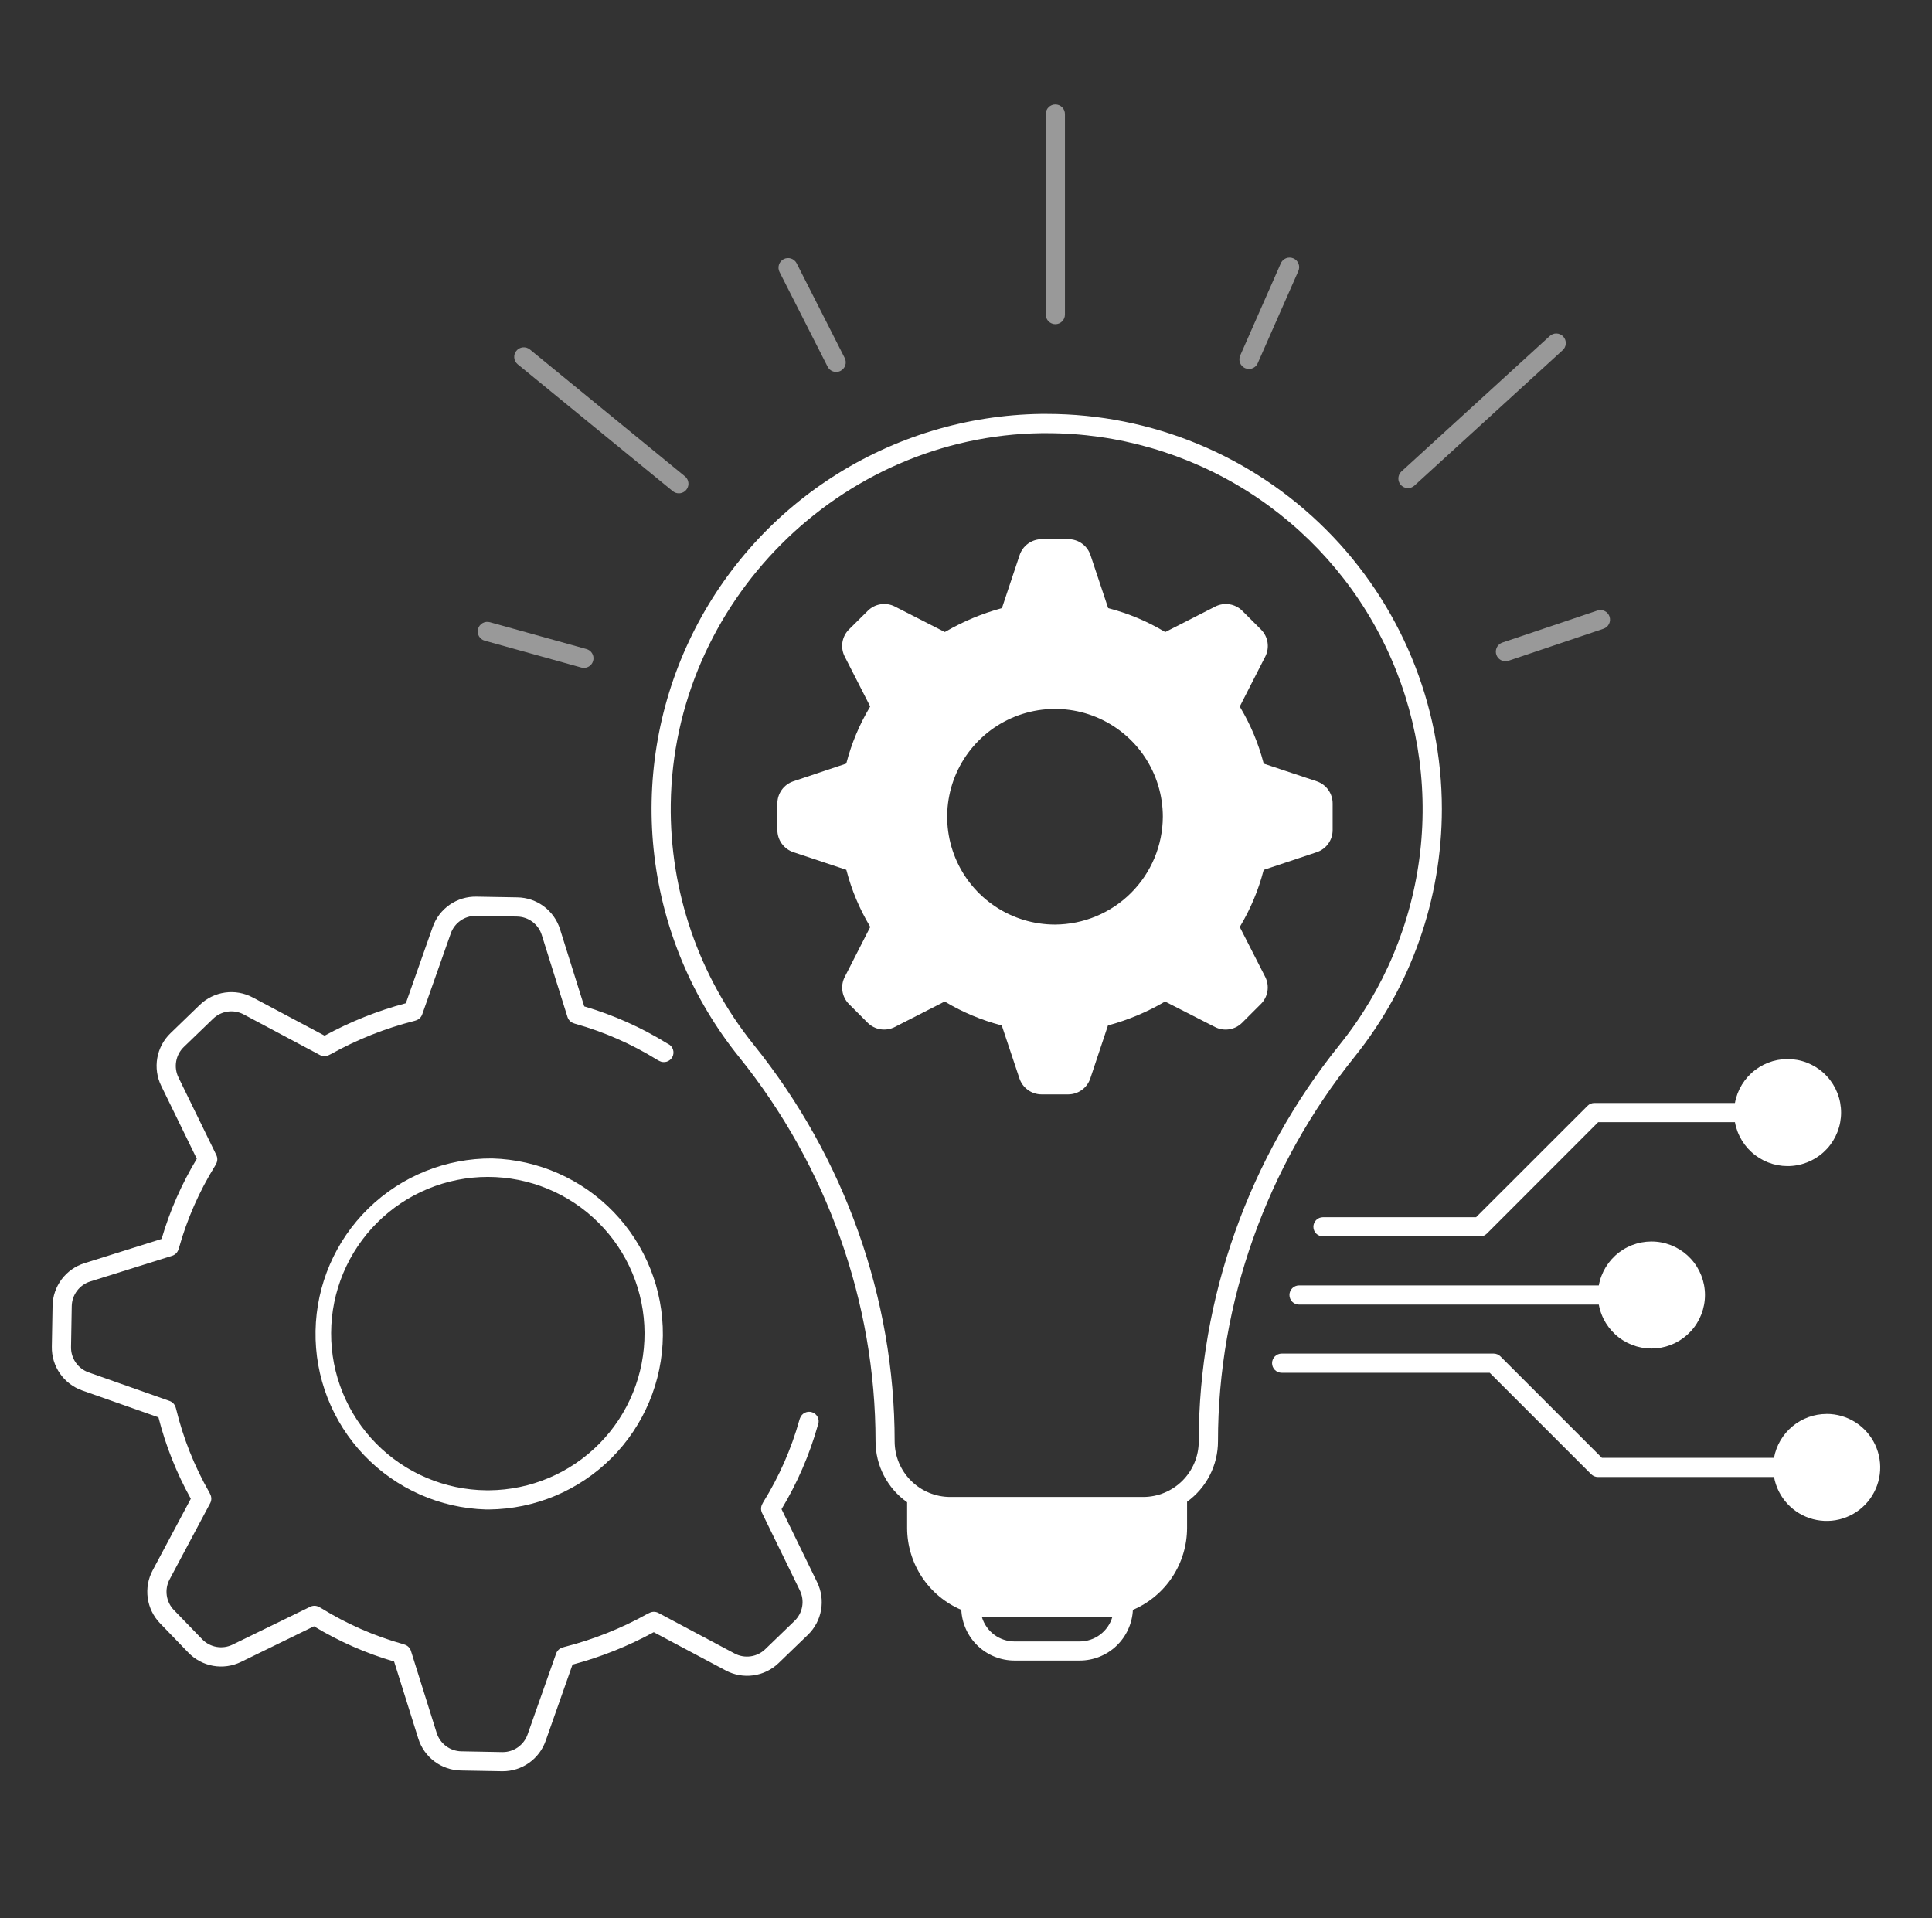
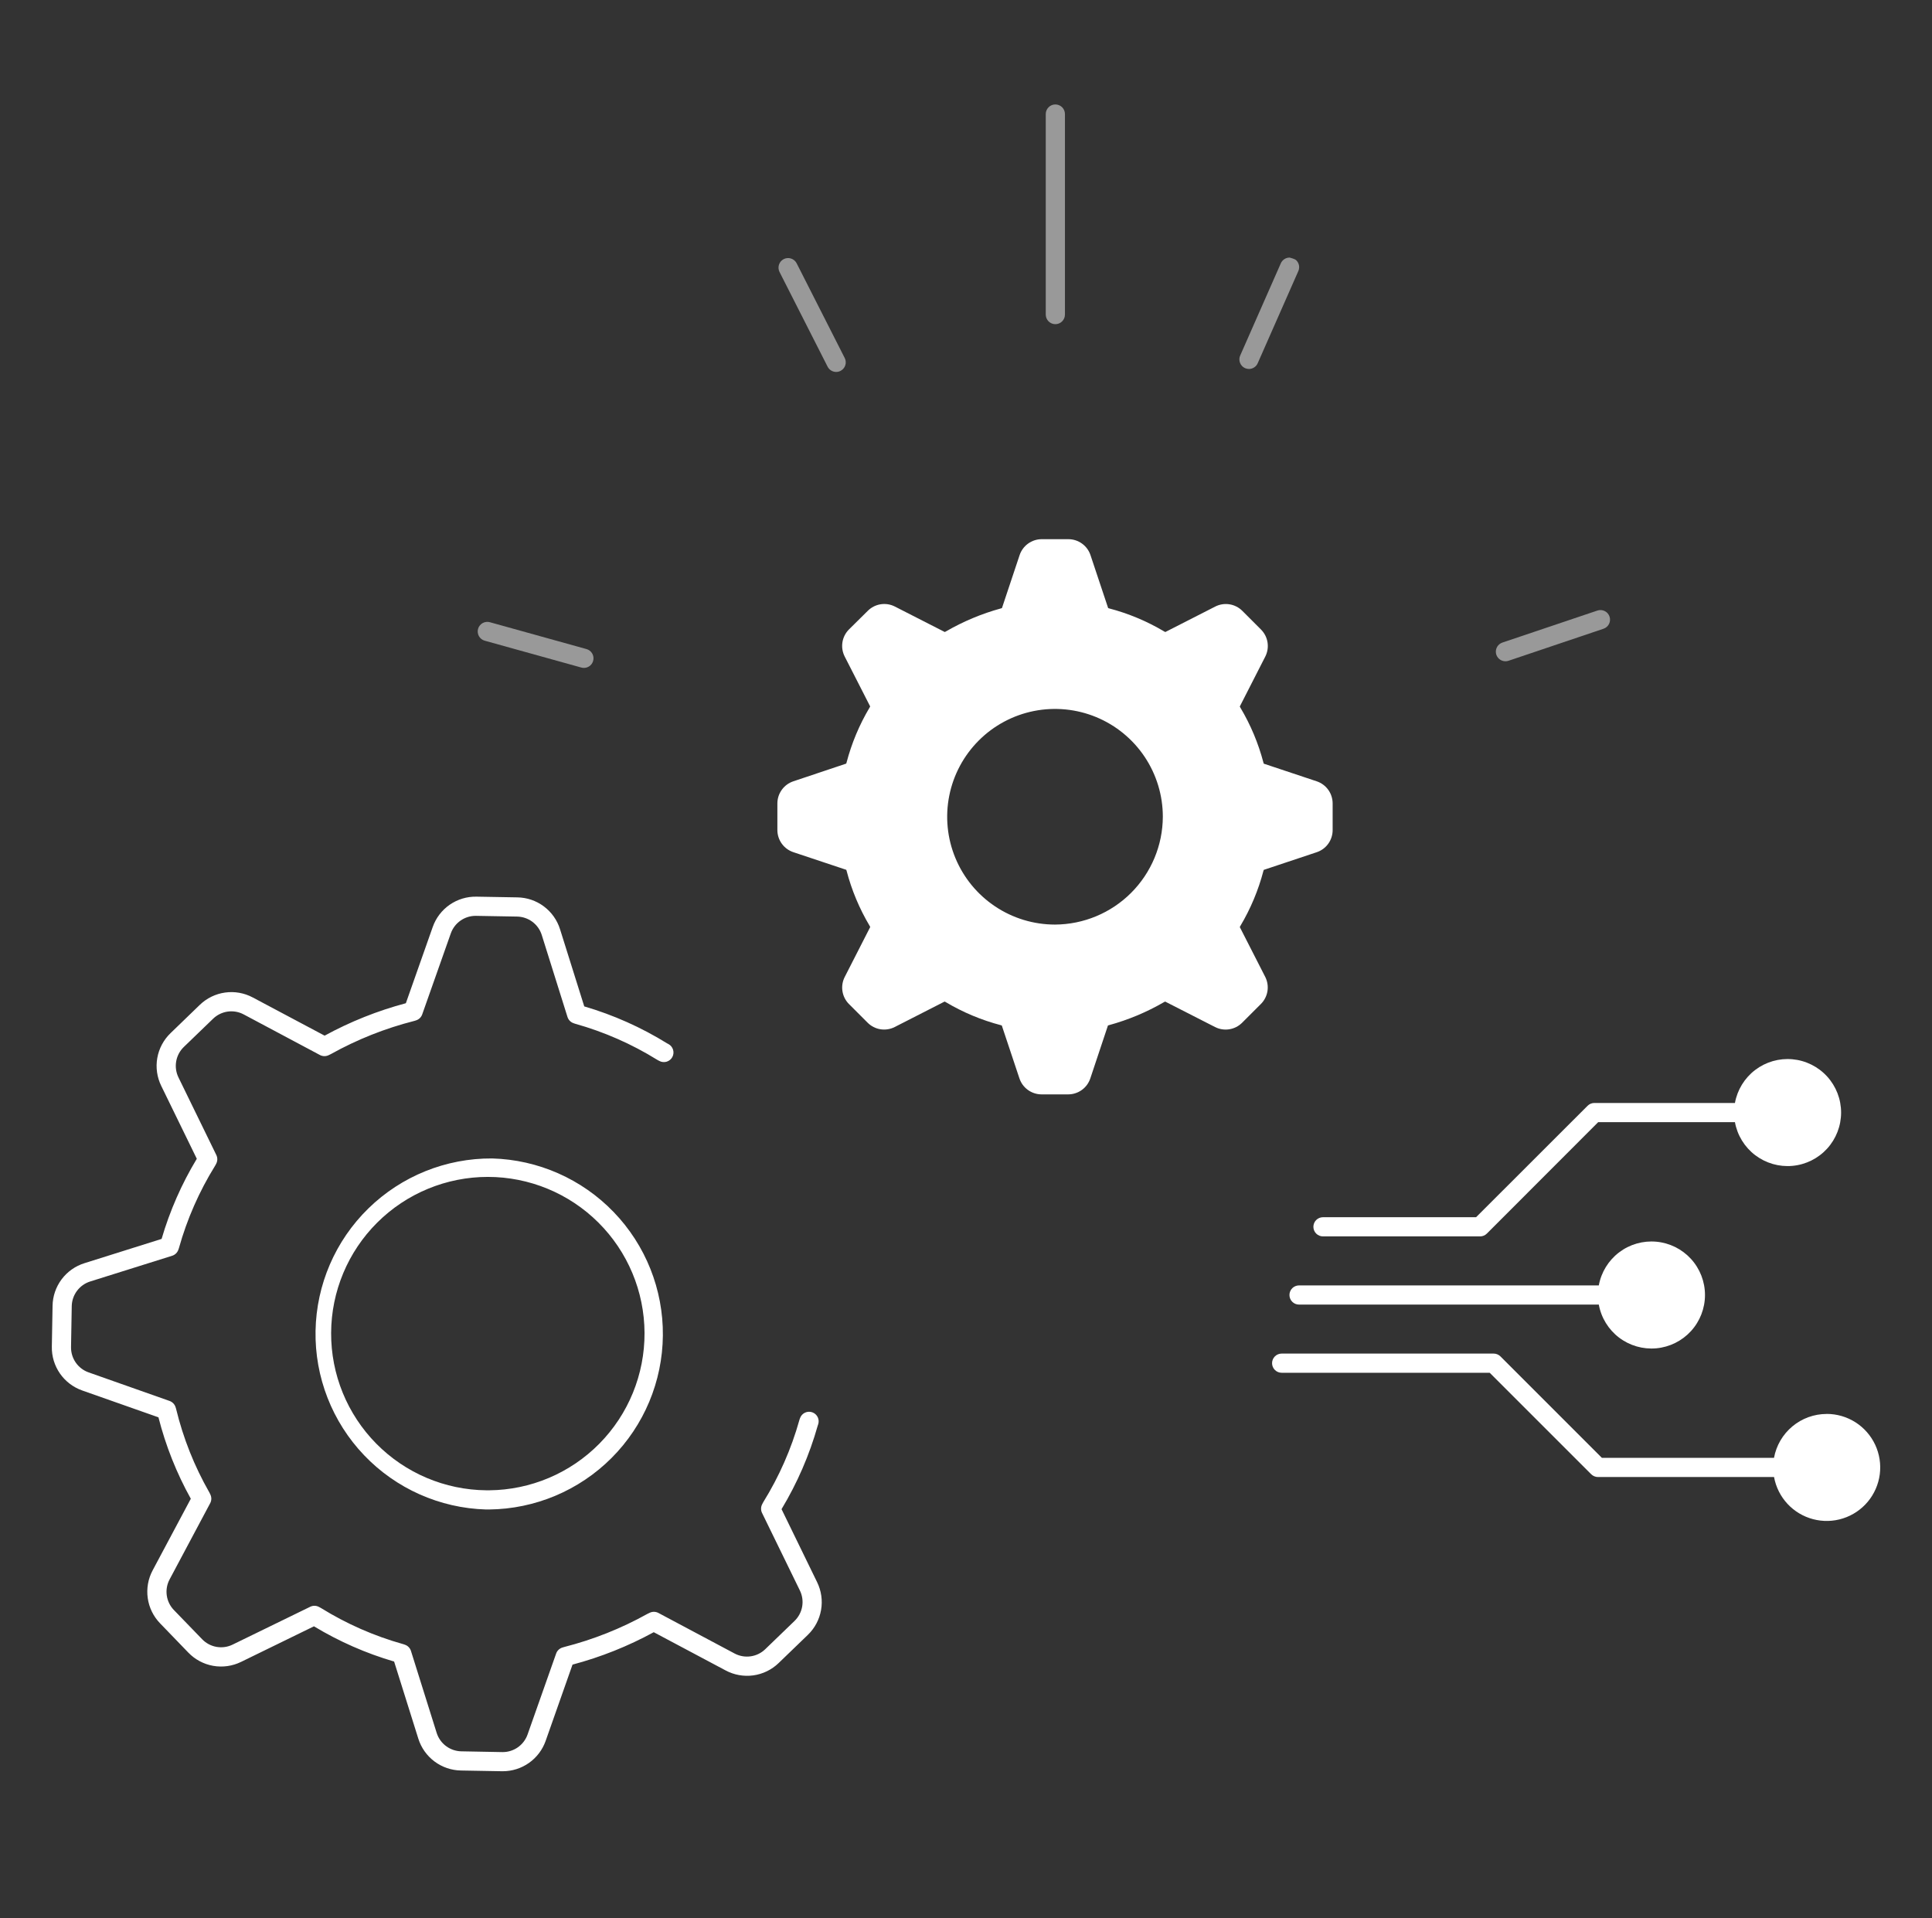
<svg xmlns="http://www.w3.org/2000/svg" width="141" height="140" viewBox="0 0 141 140" fill="none">
  <rect x="0" y="0" width="141" height="140" fill="#333333" stroke="none" />
  <path d="M77.021 23.66C76.836 23.66 76.658 23.586 76.526 23.455C76.395 23.324 76.321 23.145 76.321 22.96V8.323C76.321 8.137 76.395 7.959 76.526 7.828C76.658 7.697 76.836 7.623 77.021 7.623C77.207 7.623 77.385 7.697 77.516 7.828C77.647 7.959 77.721 8.137 77.721 8.323V22.96C77.721 23.145 77.647 23.324 77.516 23.455C77.385 23.586 77.207 23.66 77.021 23.66Z" fill="white" fill-opacity="0.5" />
-   <path d="M91.149 26.929C91.052 26.928 90.957 26.908 90.869 26.87C90.784 26.833 90.709 26.78 90.645 26.713C90.582 26.646 90.532 26.568 90.499 26.482C90.465 26.396 90.45 26.305 90.452 26.213C90.454 26.121 90.474 26.03 90.512 25.946L93.46 19.253C93.493 19.164 93.545 19.083 93.611 19.014C93.676 18.945 93.755 18.891 93.843 18.854C93.93 18.817 94.025 18.798 94.12 18.799C94.215 18.8 94.309 18.82 94.396 18.858C94.483 18.896 94.561 18.951 94.626 19.02C94.691 19.09 94.741 19.172 94.774 19.261C94.806 19.35 94.82 19.445 94.814 19.54C94.808 19.635 94.784 19.728 94.741 19.813L91.79 26.508C91.736 26.633 91.646 26.739 91.532 26.814C91.418 26.889 91.285 26.929 91.149 26.929Z" fill="white" fill-opacity="0.5" />
-   <path d="M102.756 35.624C102.615 35.624 102.477 35.582 102.36 35.502C102.243 35.422 102.153 35.309 102.102 35.177C102.051 35.045 102.041 34.901 102.074 34.763C102.106 34.626 102.18 34.501 102.284 34.406L113.087 24.538C113.154 24.472 113.233 24.421 113.321 24.387C113.408 24.352 113.502 24.336 113.596 24.339C113.689 24.342 113.782 24.363 113.867 24.402C113.952 24.441 114.029 24.497 114.092 24.567C114.156 24.636 114.204 24.717 114.236 24.806C114.267 24.894 114.28 24.988 114.274 25.082C114.268 25.175 114.244 25.267 114.202 25.351C114.16 25.435 114.102 25.51 114.03 25.571L103.228 35.441C103.099 35.559 102.931 35.624 102.756 35.624Z" fill="white" fill-opacity="0.5" />
+   <path d="M91.149 26.929C91.052 26.928 90.957 26.908 90.869 26.87C90.784 26.833 90.709 26.78 90.645 26.713C90.582 26.646 90.532 26.568 90.499 26.482C90.465 26.396 90.45 26.305 90.452 26.213C90.454 26.121 90.474 26.03 90.512 25.946L93.46 19.253C93.493 19.164 93.545 19.083 93.611 19.014C93.676 18.945 93.755 18.891 93.843 18.854C93.93 18.817 94.025 18.798 94.12 18.799C94.483 18.896 94.561 18.951 94.626 19.02C94.691 19.09 94.741 19.172 94.774 19.261C94.806 19.35 94.82 19.445 94.814 19.54C94.808 19.635 94.784 19.728 94.741 19.813L91.79 26.508C91.736 26.633 91.646 26.739 91.532 26.814C91.418 26.889 91.285 26.929 91.149 26.929Z" fill="white" fill-opacity="0.5" />
  <path d="M109.869 48.262C109.703 48.262 109.542 48.203 109.416 48.096C109.289 47.989 109.204 47.839 109.177 47.675C109.151 47.511 109.183 47.343 109.269 47.201C109.354 47.059 109.488 46.951 109.645 46.898L116.578 44.562C116.754 44.502 116.947 44.515 117.113 44.598C117.28 44.68 117.406 44.825 117.466 45.001C117.525 45.177 117.512 45.37 117.43 45.536C117.347 45.703 117.202 45.83 117.026 45.889L110.093 48.226C110.021 48.25 109.946 48.262 109.869 48.262Z" fill="white" fill-opacity="0.5" />
  <path d="M42.613 48.747C42.55 48.746 42.487 48.738 42.426 48.721L35.377 46.761C35.288 46.737 35.205 46.695 35.133 46.639C35.06 46.582 35 46.512 34.954 46.432C34.909 46.352 34.88 46.263 34.869 46.172C34.857 46.081 34.864 45.988 34.889 45.9C34.913 45.811 34.955 45.728 35.012 45.656C35.068 45.583 35.139 45.523 35.219 45.477C35.299 45.432 35.387 45.403 35.478 45.392C35.569 45.38 35.662 45.387 35.751 45.412L42.801 47.372C42.964 47.417 43.106 47.52 43.199 47.661C43.292 47.803 43.331 47.973 43.308 48.141C43.285 48.309 43.202 48.463 43.075 48.575C42.947 48.686 42.783 48.747 42.613 48.747Z" fill="white" fill-opacity="0.5" />
-   <path d="M49.543 36.006C49.382 36.006 49.226 35.95 49.101 35.848L37.776 26.582C37.636 26.463 37.548 26.294 37.531 26.111C37.514 25.928 37.569 25.746 37.686 25.604C37.802 25.461 37.97 25.37 38.153 25.351C38.335 25.331 38.519 25.384 38.663 25.498L49.987 34.765C50.099 34.856 50.18 34.98 50.218 35.119C50.257 35.258 50.252 35.406 50.203 35.542C50.154 35.678 50.065 35.796 49.947 35.879C49.829 35.962 49.688 36.007 49.543 36.006Z" fill="white" fill-opacity="0.5" />
  <path d="M61.025 27.146C60.895 27.146 60.769 27.11 60.658 27.042C60.548 26.974 60.459 26.878 60.4 26.762L56.892 19.852C56.808 19.686 56.793 19.494 56.851 19.317C56.908 19.141 57.034 18.994 57.199 18.91C57.365 18.826 57.557 18.811 57.734 18.869C57.91 18.927 58.057 19.052 58.141 19.218L61.649 26.129C61.733 26.295 61.748 26.487 61.69 26.664C61.632 26.84 61.507 26.986 61.341 27.07C61.243 27.12 61.135 27.146 61.025 27.146Z" fill="white" fill-opacity="0.5" />
-   <path d="M105.23 59.049C105.23 51.4 102.191 44.065 96.783 38.656C91.374 33.248 84.039 30.209 76.39 30.209C76.25 30.209 76.11 30.209 75.97 30.209C70.567 30.288 65.295 31.884 60.755 34.814C56.215 37.743 52.589 41.89 50.291 46.78C47.993 51.67 47.115 57.108 47.757 62.473C48.399 67.838 50.535 72.915 53.923 77.124C60.363 85.104 63.898 95.077 63.898 105.19C63.898 106.062 64.107 106.922 64.508 107.696C64.91 108.471 65.491 109.138 66.203 109.641V111.52C66.205 112.794 66.581 114.039 67.284 115.102C67.987 116.164 68.986 116.997 70.158 117.496C70.206 118.493 70.635 119.432 71.357 120.121C72.079 120.809 73.037 121.194 74.035 121.195H78.795C79.794 121.196 80.755 120.813 81.478 120.124C82.202 119.435 82.632 118.494 82.68 117.496C83.852 116.997 84.851 116.164 85.554 115.101C86.257 114.039 86.632 112.794 86.634 111.52V109.606C87.332 109.101 87.901 108.437 88.293 107.67C88.686 106.902 88.89 106.052 88.89 105.19C88.89 95.078 92.434 85.11 98.868 77.12C102.982 71.995 105.225 65.621 105.23 59.049ZM81.179 118.02C81.028 118.534 80.714 118.985 80.285 119.306C79.856 119.627 79.335 119.8 78.799 119.801H74.039C73.504 119.8 72.982 119.627 72.553 119.306C72.124 118.985 71.811 118.534 71.659 118.02H81.179ZM87.486 105.196C87.486 106.273 87.058 107.305 86.297 108.067C85.536 108.828 84.503 109.256 83.426 109.256H69.353C68.277 109.256 67.244 108.828 66.483 108.067C65.721 107.305 65.293 106.273 65.293 105.196C65.293 94.763 61.641 84.484 55.009 76.251C51.011 71.276 48.87 65.065 48.953 58.684C49.151 43.96 61.284 31.819 76.001 31.615C76.132 31.615 76.264 31.615 76.395 31.615C81.569 31.616 86.636 33.081 91.013 35.838C95.39 38.596 98.898 42.535 101.133 47.201C103.368 51.866 104.238 57.069 103.644 62.208C103.049 67.347 101.014 72.213 97.773 76.245C91.14 84.48 87.486 94.76 87.486 105.19V105.196Z" fill="white" />
  <path d="M35.92 84.549C32.547 84.527 29.302 85.837 26.888 88.194C24.475 90.55 23.088 93.763 23.029 97.136C22.969 100.508 24.242 103.768 26.571 106.208C28.9 108.648 32.097 110.071 35.469 110.169H35.697C39.053 110.134 42.261 108.784 44.633 106.409C47.004 104.034 48.348 100.824 48.377 97.468C48.407 94.112 47.118 90.879 44.788 88.463C42.459 86.047 39.275 84.642 35.92 84.549ZM35.697 108.769H35.5C32.476 108.742 29.585 107.518 27.461 105.365C25.337 103.212 24.152 100.306 24.166 97.281C24.179 94.257 25.39 91.361 27.533 89.228C29.677 87.094 32.578 85.896 35.602 85.896C38.627 85.896 41.528 87.094 43.671 89.228C45.814 91.361 47.025 94.257 47.039 97.281C47.052 100.306 45.867 103.212 43.743 105.365C41.619 107.518 38.729 108.742 35.704 108.769H35.697Z" fill="white" />
  <path d="M57.038 110.145C58.186 108.24 59.075 106.189 59.679 104.048L59.707 103.97C59.769 103.794 59.759 103.602 59.679 103.434C59.599 103.267 59.456 103.138 59.28 103.076C59.105 103.014 58.913 103.025 58.745 103.105C58.578 103.185 58.449 103.328 58.387 103.503L58.352 103.601L58.34 103.641C57.75 105.747 56.865 107.76 55.713 109.62L55.684 109.67L55.624 109.788C55.573 109.885 55.545 109.993 55.544 110.102C55.542 110.212 55.566 110.321 55.614 110.419L58.376 116.08C58.555 116.445 58.613 116.857 58.543 117.257C58.472 117.658 58.276 118.025 57.983 118.307L55.85 120.365C55.559 120.648 55.184 120.831 54.782 120.887C54.379 120.944 53.969 120.871 53.61 120.68L48.051 117.72C47.954 117.669 47.847 117.64 47.737 117.638C47.627 117.636 47.519 117.659 47.42 117.706L47.28 117.774L47.246 117.79C45.336 118.854 43.297 119.665 41.178 120.205L41.139 120.217L41.038 120.247C40.935 120.28 40.84 120.336 40.762 120.412C40.683 120.487 40.624 120.58 40.588 120.683L38.502 126.594C38.369 126.969 38.124 127.293 37.799 127.523C37.474 127.753 37.086 127.876 36.689 127.876H36.654L33.67 127.82C33.267 127.813 32.875 127.679 32.552 127.438C32.228 127.196 31.989 126.858 31.868 126.473L29.992 120.492C29.96 120.388 29.903 120.293 29.827 120.215C29.752 120.137 29.659 120.077 29.556 120.042L29.458 120.007L29.418 119.995C27.312 119.405 25.299 118.52 23.439 117.369C23.423 117.358 23.405 117.348 23.387 117.34L23.271 117.278C23.174 117.227 23.066 117.2 22.956 117.198C22.847 117.197 22.738 117.221 22.64 117.27L16.979 120.03C16.614 120.209 16.202 120.268 15.802 120.197C15.402 120.127 15.034 119.931 14.752 119.638L12.693 117.51C12.41 117.218 12.227 116.844 12.171 116.441C12.114 116.039 12.187 115.629 12.379 115.27L15.34 109.71C15.392 109.613 15.419 109.505 15.422 109.395C15.424 109.286 15.4 109.177 15.353 109.078L15.297 108.961C15.288 108.942 15.278 108.926 15.269 108.909C14.184 107.009 13.371 104.966 12.855 102.84C12.852 102.826 12.848 102.812 12.844 102.799L12.813 102.7C12.78 102.596 12.723 102.502 12.648 102.424C12.572 102.345 12.48 102.286 12.378 102.249L6.467 100.163C6.086 100.029 5.757 99.778 5.527 99.446C5.297 99.114 5.177 98.719 5.184 98.315L5.236 95.329C5.243 94.925 5.378 94.534 5.62 94.211C5.862 93.888 6.199 93.649 6.584 93.528L12.565 91.651C12.669 91.618 12.763 91.562 12.841 91.486C12.919 91.411 12.979 91.318 13.015 91.216L13.05 91.118C13.055 91.105 13.059 91.092 13.062 91.078C13.653 88.971 14.537 86.958 15.689 85.097C15.7 85.081 15.709 85.064 15.718 85.047L15.78 84.93C15.83 84.832 15.857 84.725 15.859 84.615C15.86 84.506 15.836 84.398 15.788 84.299L13.026 78.638C12.847 78.273 12.788 77.861 12.859 77.46C12.929 77.06 13.125 76.692 13.418 76.41L15.55 74.353C15.842 74.07 16.216 73.887 16.619 73.83C17.021 73.774 17.432 73.847 17.79 74.039L23.349 77C23.447 77.052 23.554 77.08 23.664 77.082C23.774 77.084 23.883 77.06 23.982 77.013L24.122 76.945L24.156 76.928C26.065 75.865 28.104 75.054 30.222 74.515L30.263 74.504L30.362 74.472C30.466 74.439 30.56 74.383 30.639 74.308C30.717 74.232 30.776 74.14 30.813 74.037L32.899 68.127C33.031 67.75 33.278 67.424 33.604 67.194C33.93 66.964 34.32 66.841 34.719 66.843H34.752L37.737 66.896C38.141 66.903 38.533 67.036 38.856 67.278C39.18 67.52 39.419 67.857 39.539 68.243L41.416 74.224C41.449 74.327 41.505 74.422 41.58 74.5C41.656 74.579 41.748 74.638 41.85 74.674L41.95 74.71L41.989 74.722C44.093 75.312 46.103 76.196 47.96 77.347L48.01 77.376L48.127 77.437C48.291 77.523 48.483 77.54 48.66 77.485C48.837 77.429 48.986 77.306 49.072 77.141C49.158 76.977 49.175 76.785 49.12 76.608C49.064 76.43 48.941 76.282 48.776 76.196L48.685 76.149C46.8 74.982 44.767 74.075 42.64 73.452L40.873 67.823C40.665 67.157 40.252 66.573 39.694 66.155C39.135 65.737 38.459 65.506 37.761 65.495L34.776 65.443C34.078 65.428 33.393 65.635 32.819 66.032C32.245 66.43 31.811 67 31.58 67.659L29.62 73.22C27.556 73.769 25.566 74.564 23.691 75.587L18.448 72.8C17.829 72.469 17.12 72.343 16.425 72.441C15.729 72.538 15.083 72.854 14.578 73.343L12.446 75.404C11.94 75.891 11.601 76.526 11.479 77.217C11.357 77.909 11.458 78.622 11.767 79.252L14.363 84.573C13.258 86.403 12.394 88.369 11.794 90.422L6.163 92.193C5.497 92.401 4.914 92.814 4.496 93.372C4.078 93.931 3.847 94.607 3.836 95.305L3.783 98.29C3.77 98.987 3.977 99.671 4.375 100.245C4.773 100.818 5.341 101.251 5.999 101.483L11.564 103.443C12.091 105.517 12.885 107.515 13.926 109.385L11.14 114.612C10.809 115.232 10.684 115.941 10.782 116.636C10.88 117.332 11.197 117.978 11.686 118.482L13.744 120.614C14.231 121.12 14.866 121.459 15.558 121.581C16.249 121.703 16.962 121.602 17.593 121.293L22.913 118.696C24.743 119.802 26.71 120.667 28.763 121.267L30.53 126.897C30.739 127.563 31.153 128.145 31.712 128.562C32.271 128.979 32.948 129.209 33.645 129.22L36.63 129.273H36.69C37.378 129.274 38.048 129.06 38.61 128.663C39.171 128.266 39.595 127.704 39.823 127.056L41.783 121.492C43.847 120.943 45.837 120.149 47.712 119.126L52.95 121.912C53.568 122.245 54.277 122.373 54.973 122.278C55.67 122.182 56.318 121.868 56.823 121.38L58.956 119.322C59.462 118.835 59.8 118.2 59.922 117.508C60.044 116.816 59.943 116.104 59.633 115.473L57.038 110.145Z" fill="white" />
  <path d="M96.095 57.023L92.234 55.737L92.211 55.672C91.84 54.255 91.271 52.897 90.52 51.639L90.482 51.563L92.34 47.923C92.504 47.603 92.562 47.239 92.506 46.883C92.45 46.528 92.282 46.199 92.028 45.945L90.666 44.583C90.411 44.328 90.083 44.161 89.727 44.105C89.372 44.049 89.008 44.107 88.688 44.271L85.047 46.128L84.972 46.091C83.713 45.341 82.356 44.773 80.939 44.402L80.874 44.38L79.586 40.517C79.473 40.178 79.257 39.883 78.967 39.674C78.677 39.465 78.328 39.352 77.971 39.352H76.027C75.67 39.352 75.321 39.465 75.031 39.674C74.741 39.883 74.525 40.178 74.412 40.517L73.124 44.38L73.059 44.402C71.653 44.787 70.302 45.351 69.04 46.082L68.95 46.127L65.31 44.269C64.99 44.105 64.626 44.047 64.27 44.103C63.915 44.159 63.586 44.327 63.332 44.581L61.96 45.938C61.706 46.193 61.538 46.521 61.482 46.877C61.426 47.233 61.484 47.597 61.648 47.918L63.506 51.558L63.468 51.633C62.718 52.892 62.15 54.249 61.779 55.667L61.758 55.731L57.9 57.023C57.561 57.136 57.265 57.353 57.056 57.644C56.847 57.934 56.734 58.282 56.734 58.64V60.579C56.734 60.937 56.847 61.286 57.056 61.576C57.265 61.866 57.561 62.083 57.9 62.196L61.763 63.484L61.784 63.549C62.154 64.966 62.722 66.323 63.472 67.581L63.51 67.658L61.652 71.298C61.487 71.618 61.427 71.983 61.483 72.34C61.538 72.696 61.705 73.026 61.96 73.281L63.321 74.642C63.575 74.897 63.904 75.064 64.259 75.121C64.614 75.177 64.978 75.119 65.299 74.956L68.939 73.098L69.015 73.136C70.273 73.885 71.631 74.453 73.048 74.824L73.112 74.845L74.4 78.708C74.513 79.047 74.73 79.342 75.02 79.551C75.31 79.76 75.659 79.873 76.016 79.873H77.957C78.314 79.873 78.663 79.76 78.953 79.551C79.243 79.342 79.459 79.047 79.572 78.708L80.86 74.845L80.924 74.824C82.331 74.44 83.682 73.875 84.944 73.144L85.034 73.099L88.674 74.957C88.994 75.121 89.358 75.178 89.714 75.122C90.069 75.066 90.397 74.898 90.652 74.644L92.014 73.283C92.271 73.03 92.441 72.701 92.5 72.346C92.558 71.99 92.502 71.624 92.34 71.302L90.482 67.662L90.52 67.586C91.27 66.328 91.838 64.97 92.209 63.553L92.231 63.488L96.092 62.2C96.432 62.088 96.727 61.871 96.937 61.581C97.146 61.29 97.258 60.941 97.258 60.583V58.64C97.258 58.283 97.146 57.934 96.938 57.644C96.729 57.354 96.434 57.137 96.095 57.023ZM76.998 67.48C75.441 67.48 73.919 67.019 72.625 66.154C71.331 65.29 70.322 64.061 69.726 62.623C69.13 61.185 68.974 59.602 69.278 58.075C69.581 56.549 70.331 55.147 71.432 54.046C72.532 52.945 73.934 52.196 75.461 51.892C76.988 51.589 78.57 51.745 80.008 52.34C81.446 52.936 82.675 53.945 83.54 55.239C84.404 56.534 84.866 58.055 84.865 59.612C84.856 61.696 84.024 63.691 82.55 65.165C81.077 66.638 79.081 67.47 76.998 67.48Z" fill="white" />
  <path d="M95.853 89.538C95.853 89.63 95.871 89.721 95.906 89.806C95.941 89.891 95.993 89.968 96.058 90.033C96.123 90.098 96.2 90.15 96.285 90.185C96.37 90.22 96.461 90.238 96.553 90.238H108.02C108.206 90.238 108.383 90.164 108.514 90.032L116.638 81.9H126.618C126.792 82.859 127.32 83.719 128.096 84.309C128.872 84.899 129.841 85.178 130.812 85.09C131.783 85.002 132.686 84.555 133.344 83.835C134.002 83.115 134.366 82.175 134.366 81.2C134.366 80.225 134.002 79.285 133.344 78.565C132.686 77.845 131.783 77.397 130.812 77.31C129.841 77.222 128.872 77.501 128.096 78.091C127.32 78.681 126.792 79.541 126.618 80.5H116.349C116.165 80.503 115.989 80.578 115.86 80.71L107.726 88.838H96.553C96.367 88.838 96.189 88.912 96.058 89.043C95.926 89.175 95.853 89.353 95.853 89.538Z" fill="white" />
  <path d="M116.683 93.815H94.805C94.62 93.815 94.442 93.889 94.311 94.02C94.179 94.152 94.106 94.33 94.106 94.515C94.106 94.701 94.179 94.879 94.311 95.01C94.442 95.142 94.62 95.215 94.805 95.215H116.683C116.858 96.175 117.385 97.034 118.161 97.624C118.937 98.215 119.906 98.493 120.877 98.406C121.849 98.318 122.752 97.87 123.41 97.15C124.067 96.43 124.432 95.49 124.432 94.515C124.432 93.54 124.067 92.6 123.41 91.881C122.752 91.161 121.849 90.713 120.877 90.625C119.906 90.537 118.937 90.816 118.161 91.406C117.385 91.997 116.858 92.856 116.683 93.815Z" fill="white" />
  <path d="M133.311 103.197C132.397 103.198 131.513 103.518 130.811 104.104C130.109 104.689 129.635 105.501 129.469 106.4H116.907L109.503 98.995C109.438 98.93 109.36 98.879 109.275 98.844C109.19 98.809 109.099 98.791 109.007 98.791H93.537C93.351 98.791 93.173 98.865 93.042 98.996C92.911 99.127 92.837 99.305 92.837 99.491C92.837 99.676 92.911 99.855 93.042 99.986C93.173 100.117 93.351 100.191 93.537 100.191H108.72L116.125 107.594C116.19 107.659 116.267 107.711 116.352 107.746C116.437 107.782 116.528 107.8 116.62 107.8H129.472C129.605 108.53 129.944 109.208 130.448 109.753C130.953 110.298 131.602 110.688 132.32 110.877C133.038 111.066 133.796 111.047 134.503 110.821C135.211 110.595 135.839 110.172 136.315 109.602C136.79 109.031 137.093 108.337 137.189 107.601C137.284 106.864 137.167 106.116 136.852 105.443C136.537 104.771 136.037 104.202 135.41 103.803C134.784 103.405 134.056 103.194 133.314 103.194L133.311 103.197Z" fill="white" />
</svg>